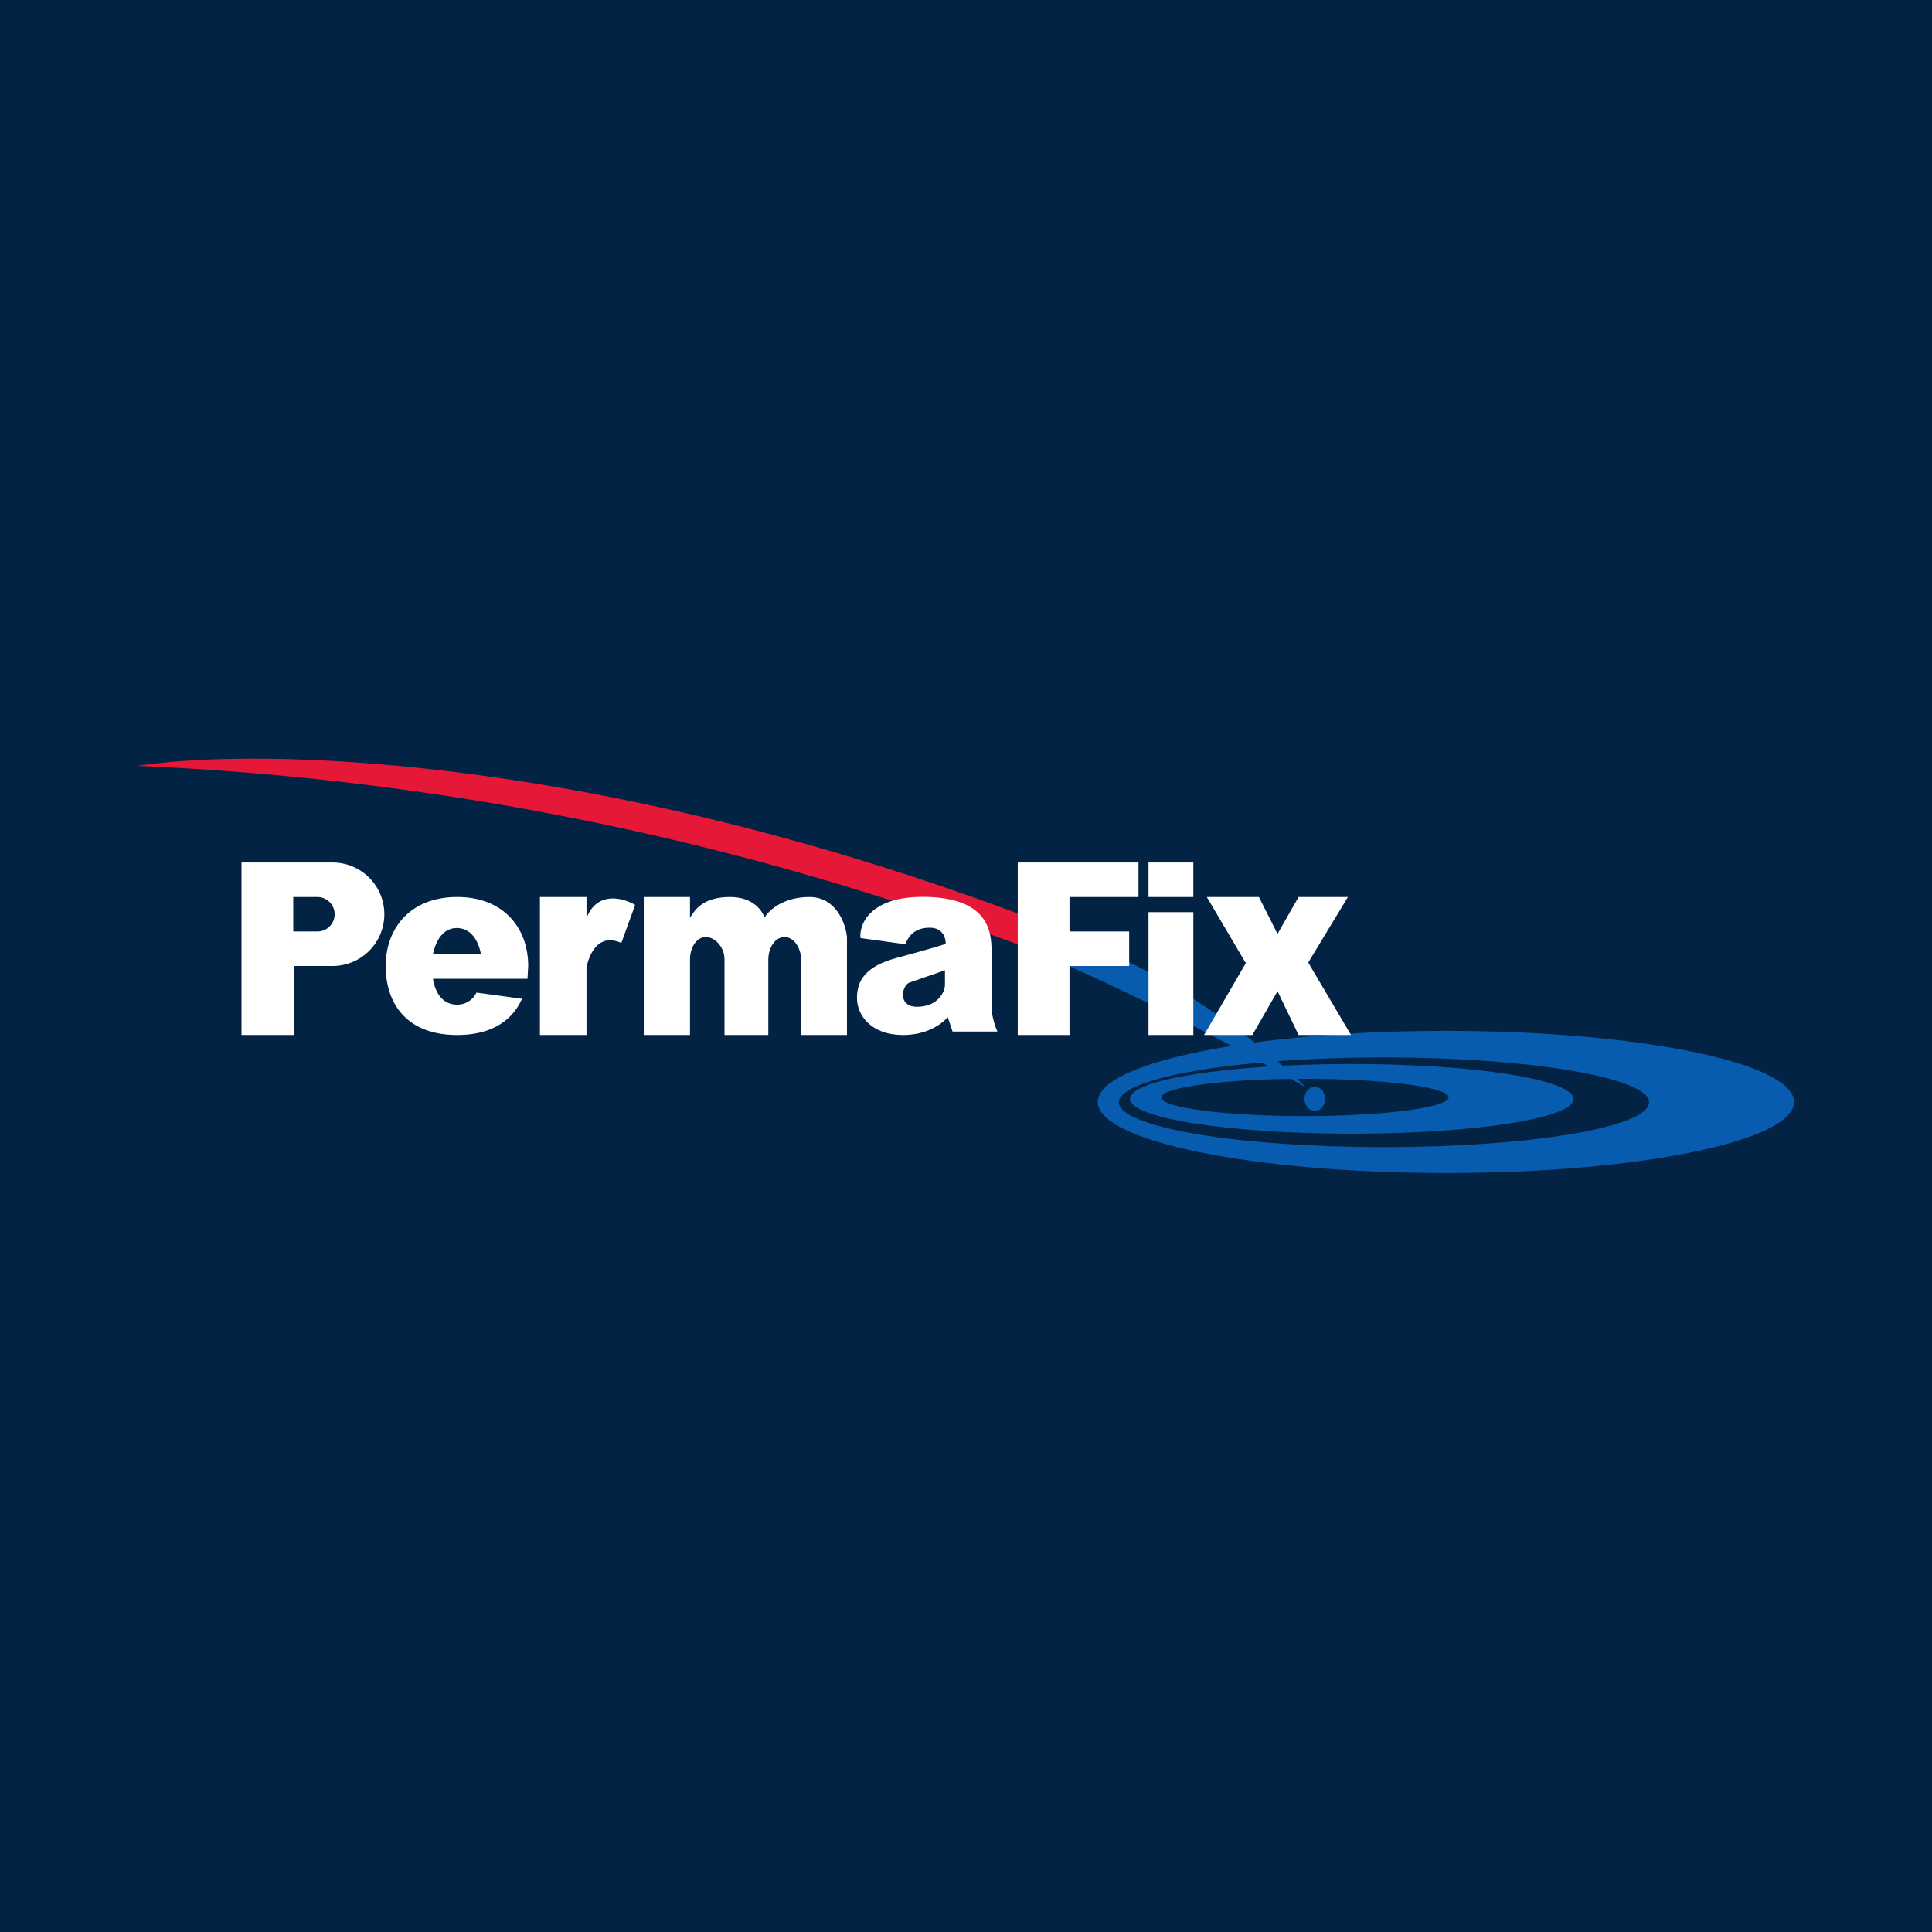
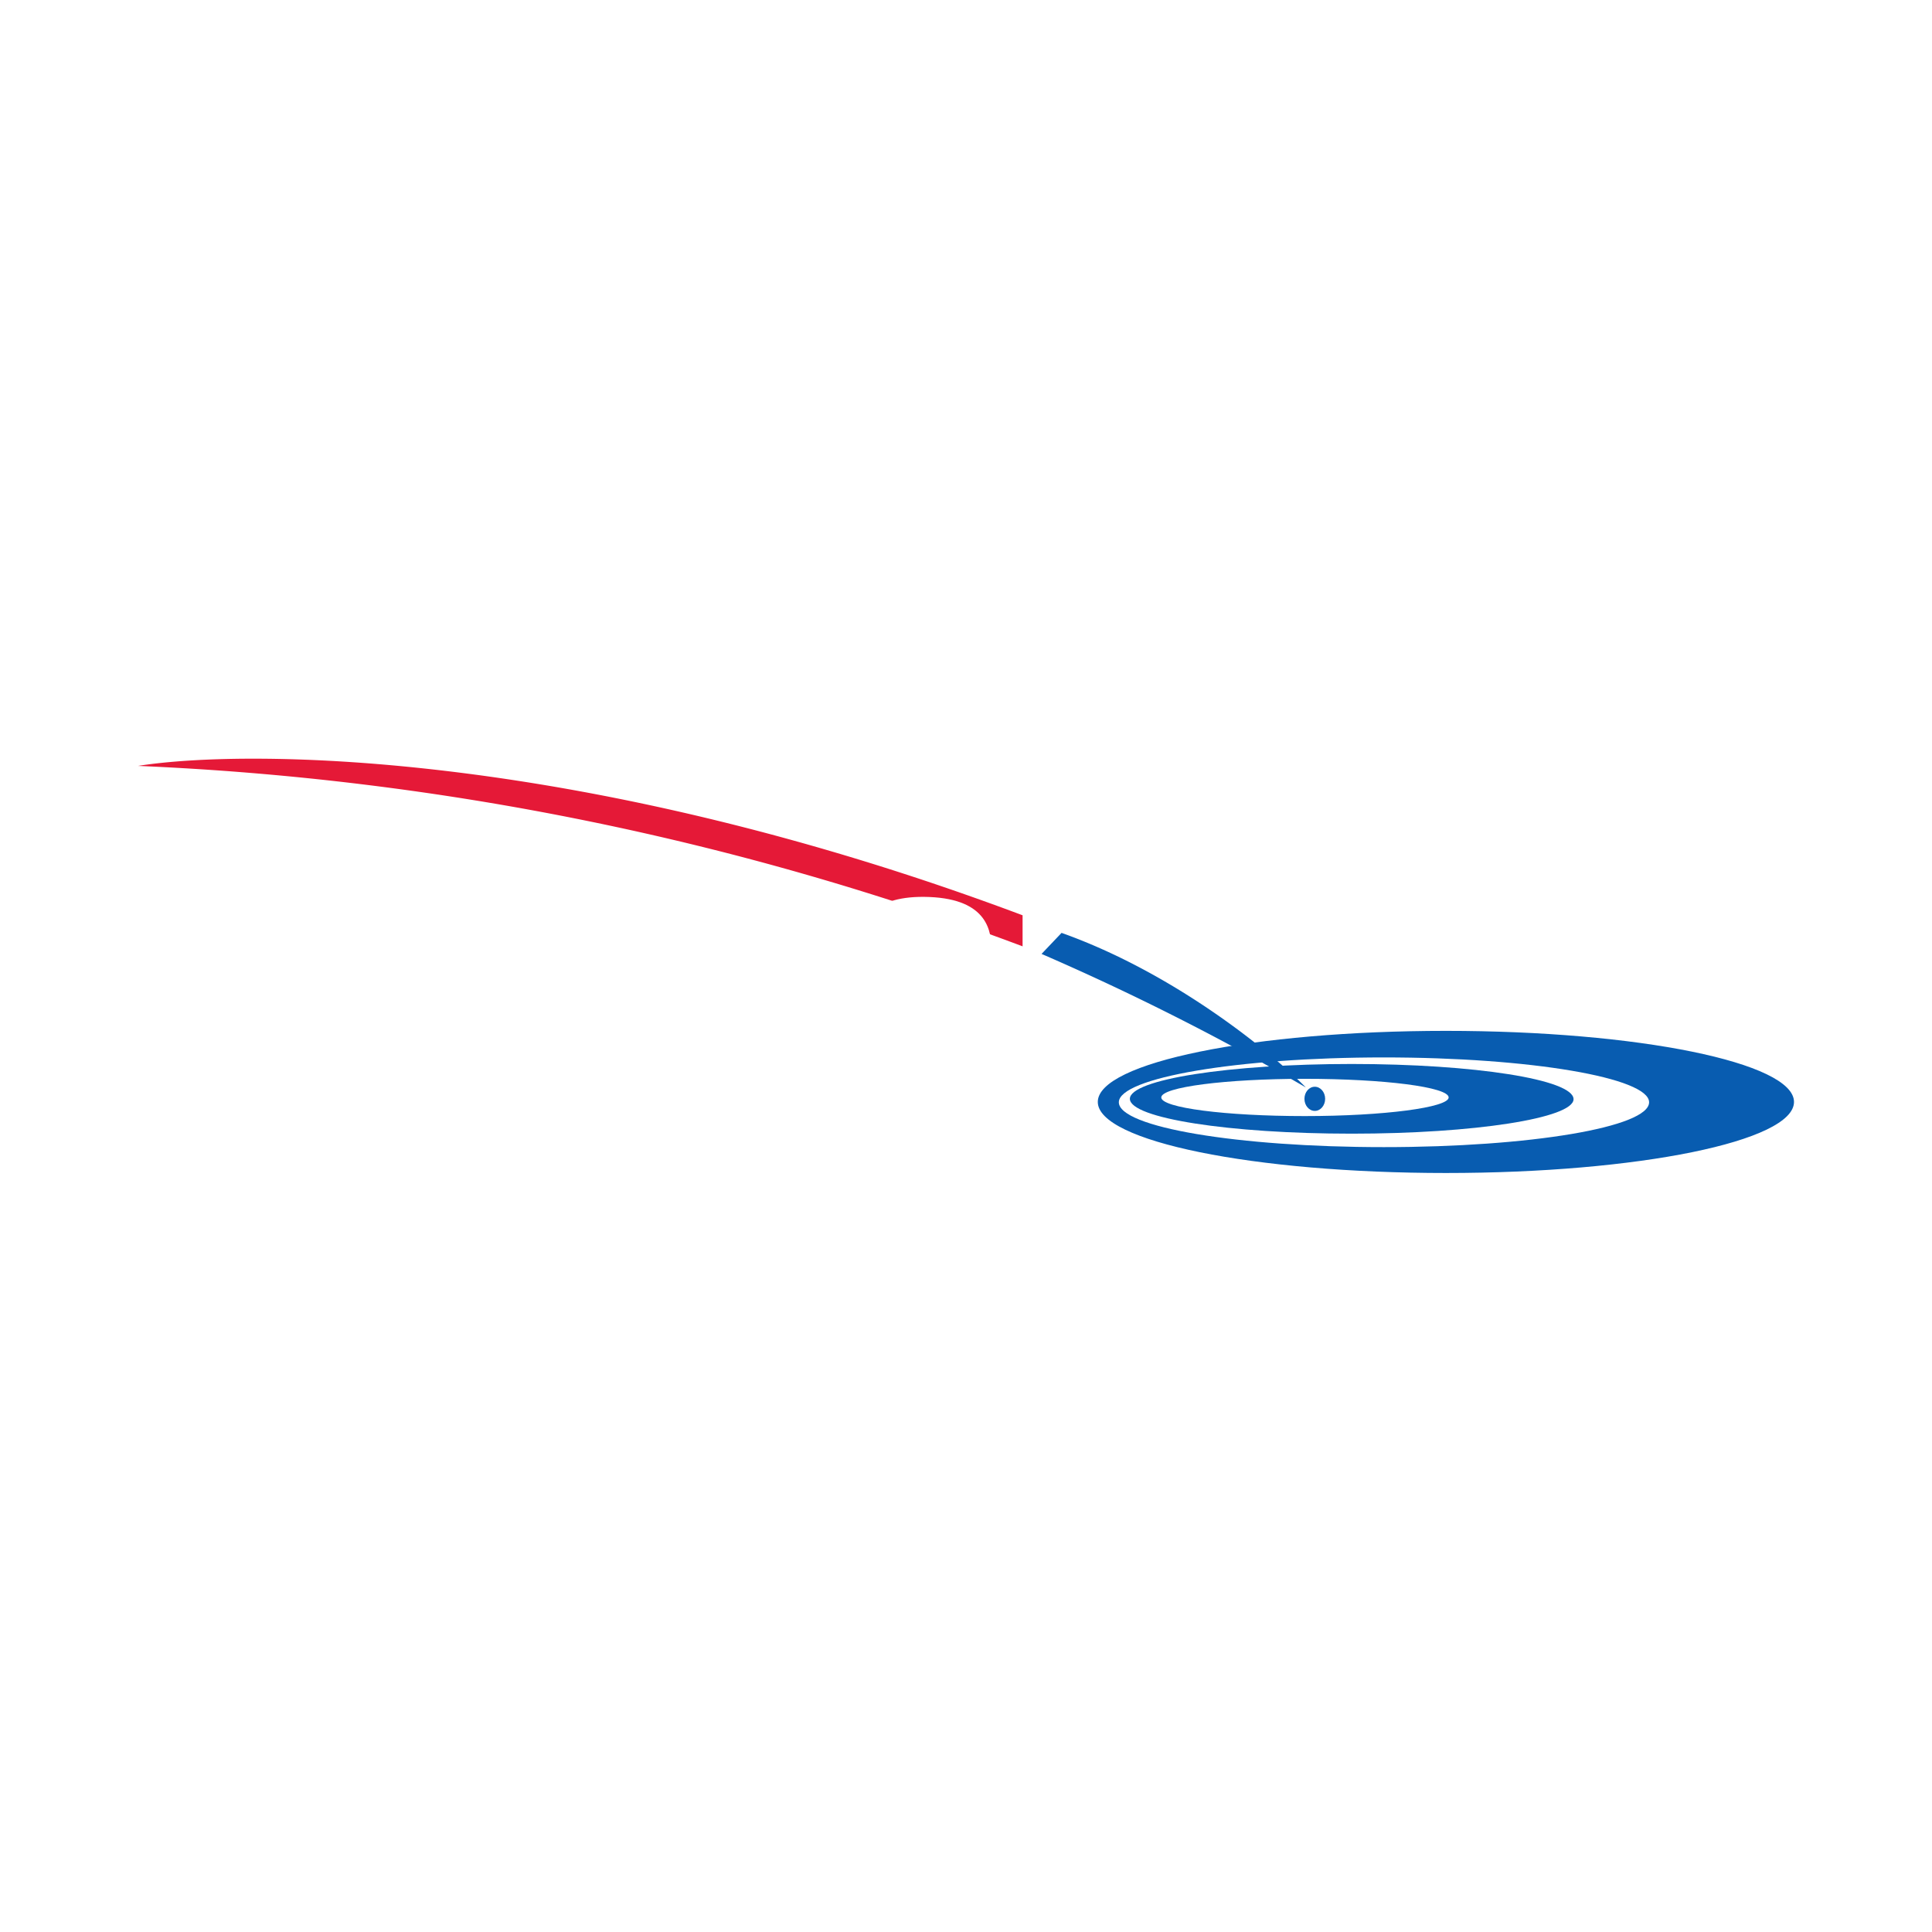
<svg xmlns="http://www.w3.org/2000/svg" width="56" height="56" viewBox="0 0 56 56">
-   <path fill="#022344" d="M0 0h56v56H0z" />
  <path fill-rule="evenodd" d="M41.91 34C47.48 34 52 33.08 52 31.94c0-1.14-4.52-2.06-10.09-2.06s-10.09.92-10.09 2.06c0 1.14 4.52 2.06 10.1 2.06Zm-1.8-.75c4.25 0 7.69-.58 7.69-1.3 0-.71-3.44-1.3-7.69-1.3-4.24 0-7.68.59-7.68 1.3 0 .72 3.44 1.3 7.68 1.3Z" fill="#085CB0" />
  <path fill-rule="evenodd" d="M39.18 32.86c3.55 0 6.43-.45 6.43-1 0-.57-2.88-1.02-6.43-1.02s-6.43.45-6.43 1.01 2.88 1.01 6.43 1.01Zm-1.36-.51c2.3 0 4.17-.25 4.17-.54 0-.3-1.87-.54-4.17-.54s-4.16.24-4.16.54c0 .3 1.86.54 4.16.54Z" fill="#085CB0" />
  <ellipse cx="38.11" cy="31.85" rx=".3" ry=".35" fill="#085CB0" />
  <path d="M30.77 27.04c3.29 1.17 6.09 3.47 7.08 4.48a72.98 72.98 0 0 0-7.66-3.87l.58-.61Z" fill="#085CB0" />
  <path d="M29.64 26.53C17.04 21.8 7.3 21.68 4 22.2a82.83 82.83 0 0 1 25.64 5.23v-.91Z" fill="#E51937" />
  <path fill-rule="evenodd" d="M7 25h2.64a1.5 1.5 0 0 1 0 3H8.53v2H7v-5Zm1.5 1h.7a.5.5 0 0 1 0 1h-.7v-1ZM13.25 30c1 0 1.6-.42 1.88-1.05l-1.32-.18a.61.61 0 0 1-.56.35c-.4 0-.63-.31-.7-.75h2.74l.02-.37c0-1.1-.71-2-2.06-2s-2.07.9-2.07 2 .62 2 2.07 2Zm.69-2.34c-.08-.44-.32-.76-.7-.76-.37 0-.6.32-.69.76h1.39Z" fill="#fff" />
-   <path d="M17 26h-1.35v4H17v-1.97c.12-.51.41-.96 1.01-.7l.4-1.1c-.36-.21-1.1-.41-1.41.38V26ZM18.66 26v4H20v-2.19c0-.36.2-.65.46-.65s.54.29.54.65V30h1.27v-2.18c0-.37.21-.66.47-.66s.48.3.48.66V30h1.33v-2.84c-.04-.39-.31-1.16-1.09-1.16-.77 0-1.19.4-1.3.6-.06-.2-.33-.6-1-.6-.81 0-1.03.4-1.16.6V26h-1.34Z" fill="#fff" />
+   <path d="M17 26h-1.35v4H17v-1.97c.12-.51.41-.96 1.01-.7l.4-1.1c-.36-.21-1.1-.41-1.41.38V26ZM18.66 26v4H20v-2.19c0-.36.2-.65.46-.65s.54.29.54.65V30h1.27v-2.18c0-.37.21-.66.47-.66s.48.3.48.66V30h1.33v-2.84V26h-1.34Z" fill="#fff" />
  <path fill-rule="evenodd" d="M24.94 27.19c-.04-.43.32-1.26 2-1.19 1.7.07 1.8 1.01 1.8 1.55v1.68c0 .12.06.42.17.67h-1.3l-.14-.42c-.14.18-.6.53-1.32.52-.9-.01-1.31-.57-1.31-1.07 0-.5.23-.92 1.17-1.17.75-.2 1.25-.35 1.4-.4.01-.15-.07-.47-.46-.47-.48 0-.63.29-.71.48l-1.3-.18Zm2.45.93v.44c-.01.2-.2.59-.75.62-.65.04-.5-.62-.28-.7l1.04-.36Z" fill="#fff" />
-   <path fill="#fff" d="M33.29 26.44h1.3V30h-1.3zM33.29 25h1.3v1h-1.3zM29.5 25H33v1h-2v1h1.73v1H31v2h-1.5v-5ZM36.1 27.9 34.98 26h1.51l.54 1.07.61-1.07h1.43l-1.15 1.9 1.24 2.1h-1.52l-.61-1.27L36.3 30H34.9l1.22-2.1Z" />
</svg>